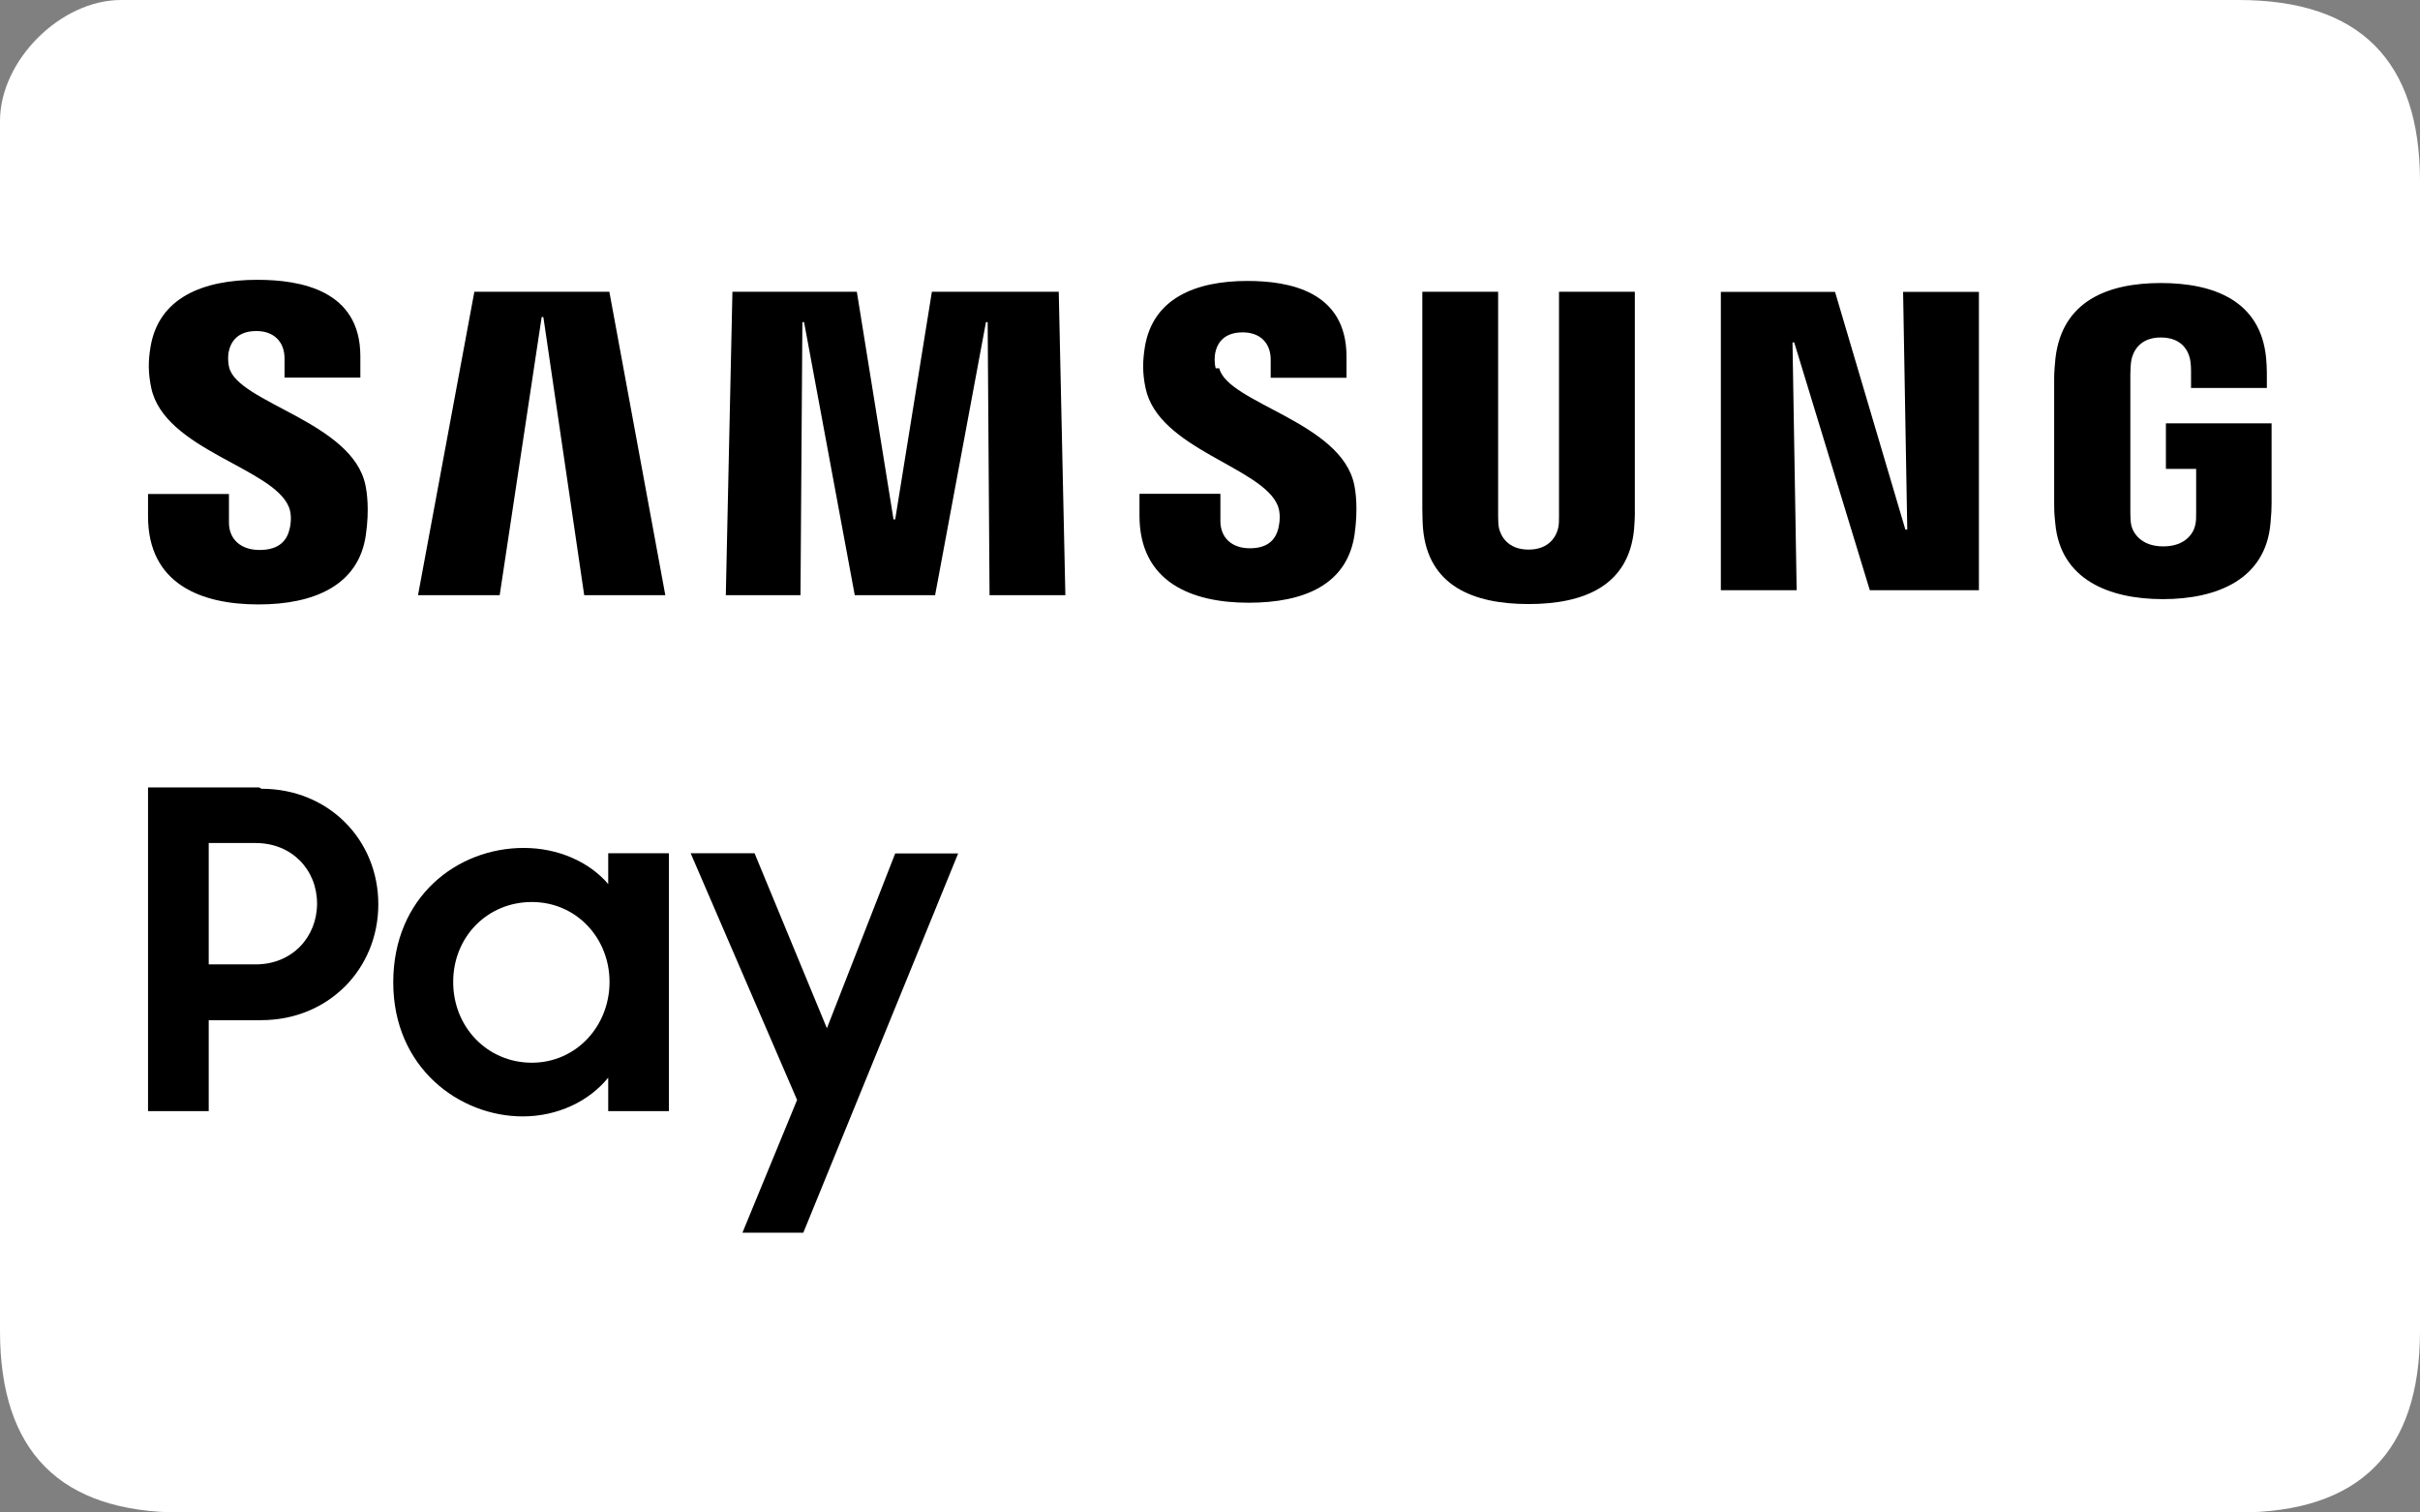
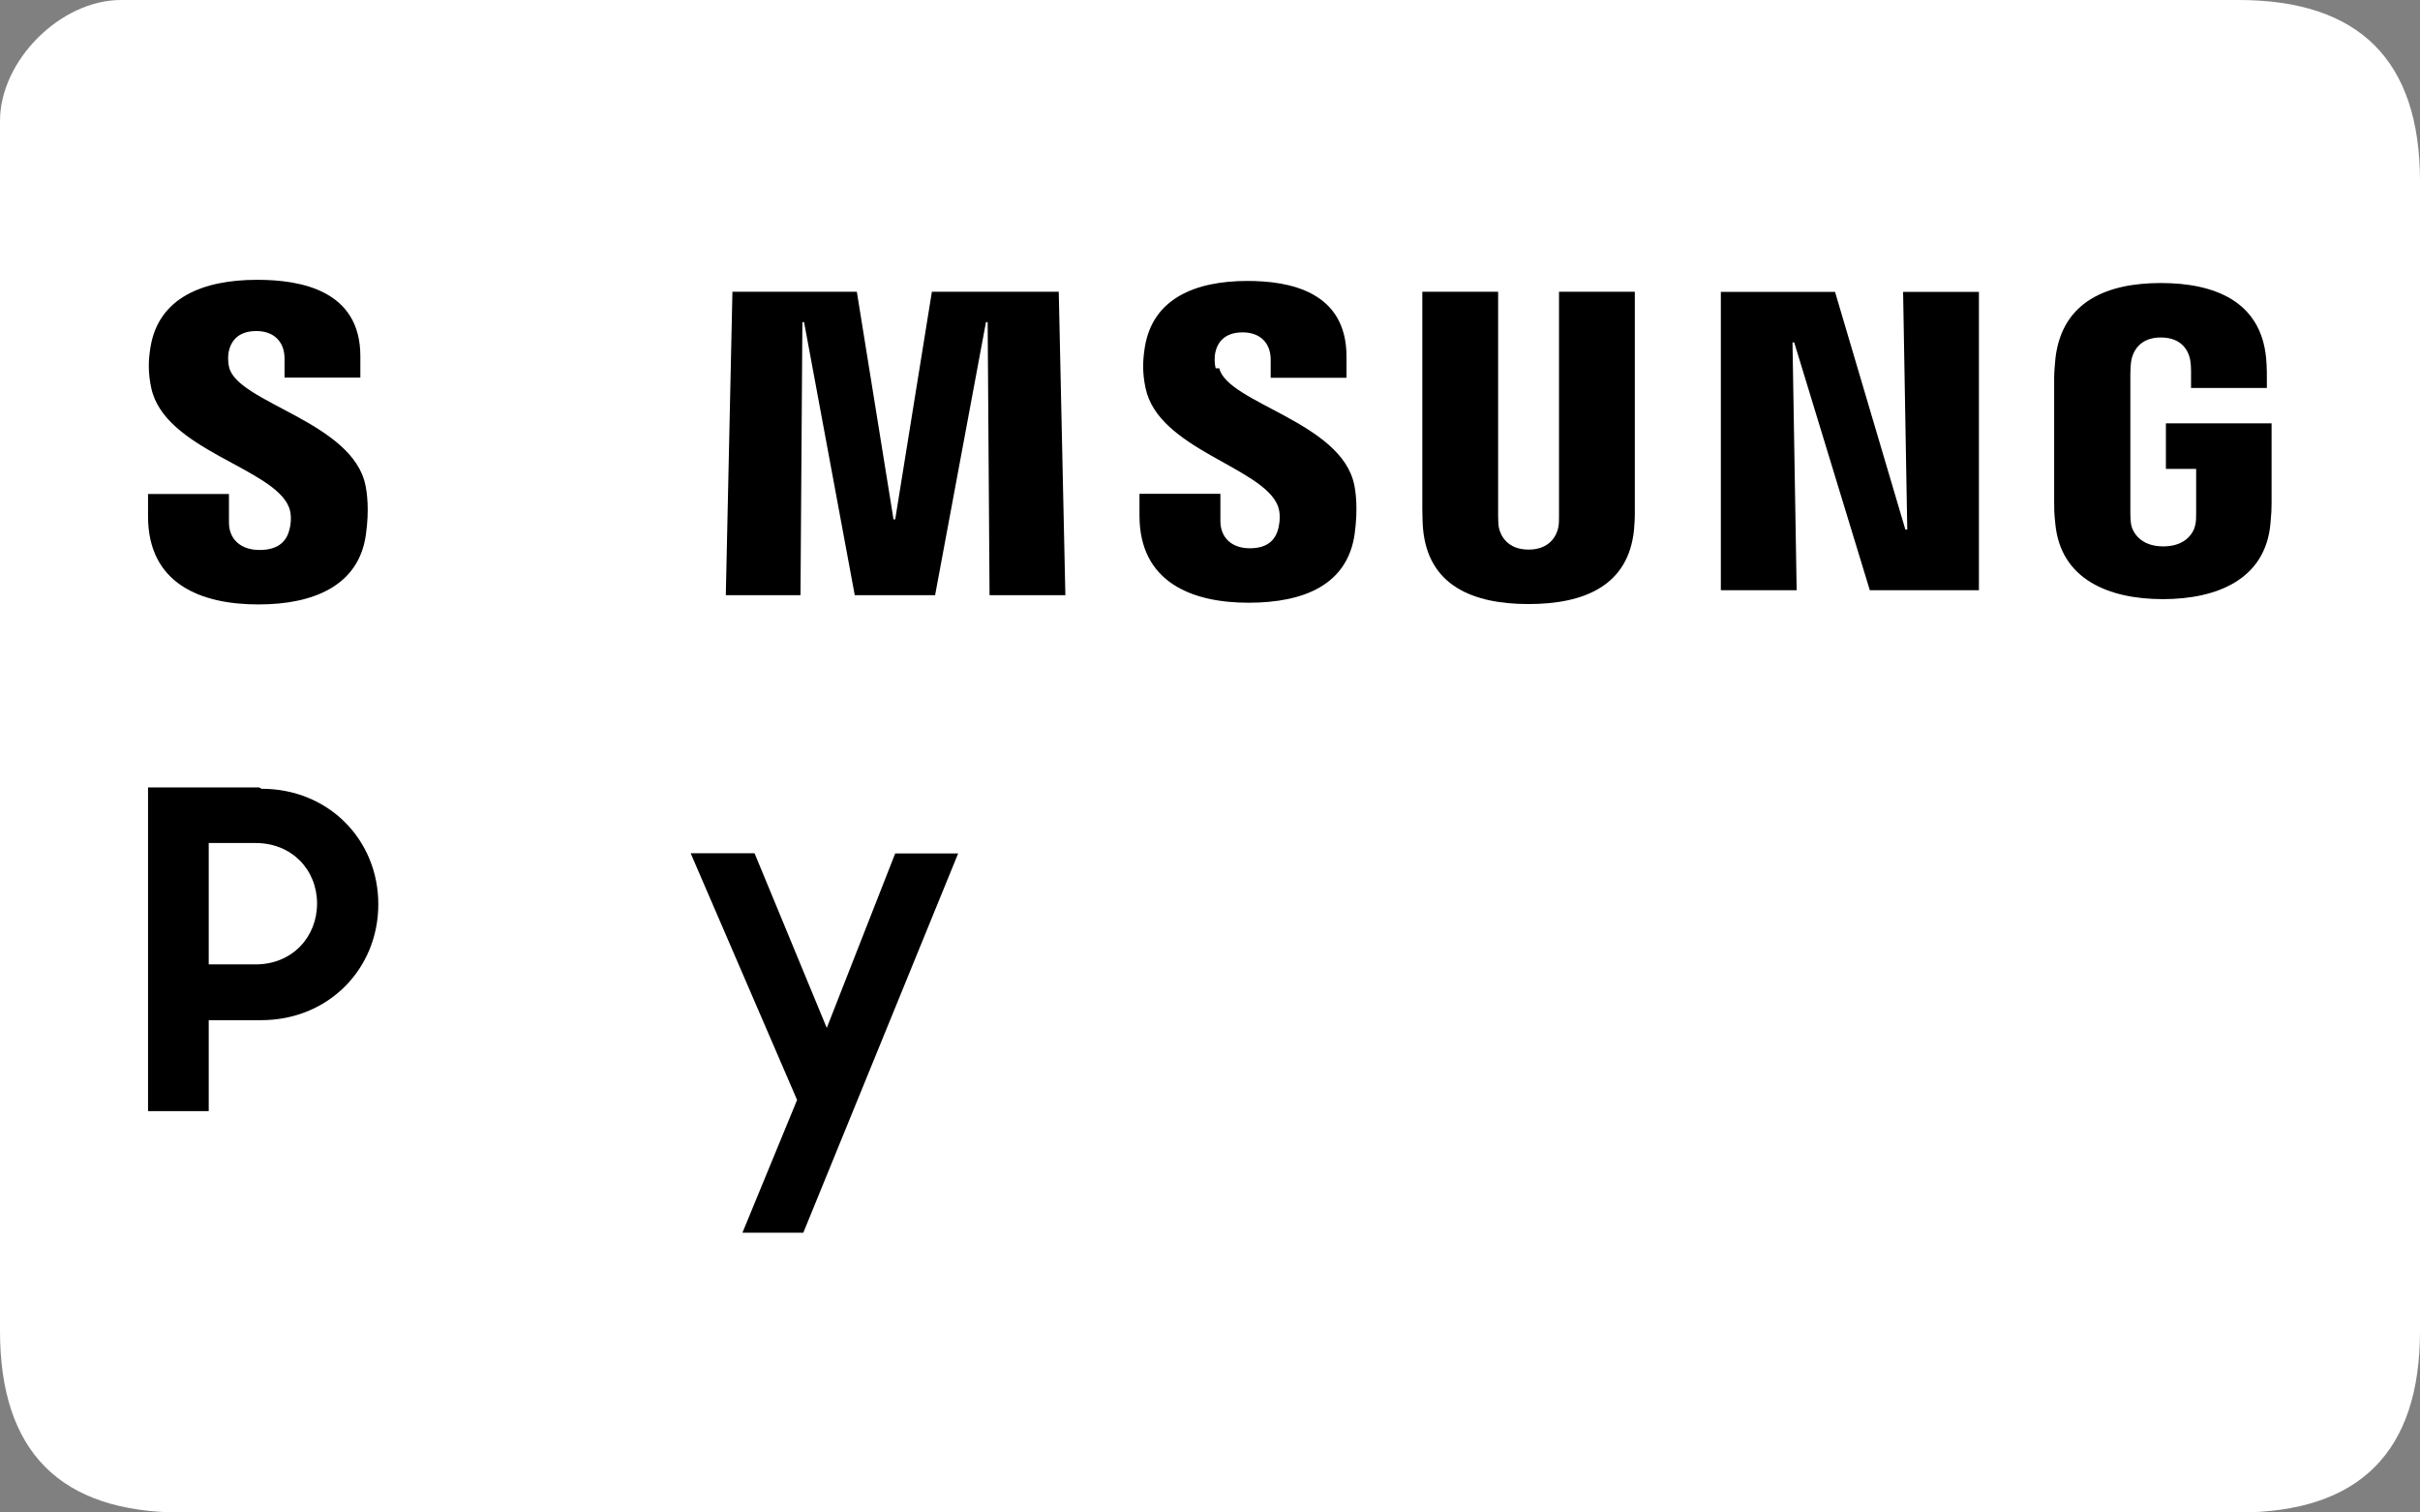
<svg xmlns="http://www.w3.org/2000/svg" id="Layer_1" data-name="Layer 1" viewBox="0 0 128 80">
  <rect x="0" y="0" width="128" height="80" fill="#808080" stroke="none" />
  <defs>
    <style> .cls-1 { fill: #fff; fill-rule: evenodd; } </style>
  </defs>
  <path id="Rectangle-1" class="cls-1" d="M118.4,0C112,0,44.24,0,6.4,0,3.2,0,0,3.2,0,6.4v64c0,6.4,3.2,9.6,9.6,9.6h108.8c6.4,0,9.6-3.2,9.6-9.6V9.6C128,3.2,124.8,0,118.4,0Z" />
  <g id="g132">
    <g id="g138">
      <path id="path140" d="M13.45,51.01h-2.41v-6.42h2.48c1.93,0,3.25,1.43,3.25,3.2s-1.31,3.22-3.25,3.22M13.71,41.65h-5.88v17.12h3.21v-4.81h2.77c3.57,0,6.2-2.72,6.2-6.13s-2.63-6.11-6.18-6.11" />
    </g>
    <g id="g142">
-       <path id="path144" d="M28.13,56.21c-2.35,0-4.16-1.88-4.16-4.27s1.81-4.23,4.16-4.23,4.11,1.9,4.11,4.23-1.76,4.27-4.11,4.27M32.17,46.76c-1-1.17-2.64-1.91-4.47-1.91-3.52,0-6.9,2.59-6.9,7.11s3.5,7.09,6.85,7.09c1.83,0,3.5-.79,4.52-2.05v1.77h3.21v-13.64h-3.21v1.63Z" />
-     </g>
+       </g>
    <g id="g146">
-       <path id="path148" d="M43.73,54.37l-3.82-9.24h-3.38l5.63,13.05-2.89,7.02h3.22l8.19-20.06h-3.33l-3.61,9.24Z" />
+       <path id="path148" d="M43.73,54.37l-3.82-9.24h-3.38l5.63,13.05-2.89,7.02h3.22l8.19-20.06h-3.33Z" />
    </g>
    <g id="g150">
      <path id="path152" d="M100.87,28.01h-.09l-3.72-12.57h-6.04v15.78h4.01l-.22-13.11h.09l4,13.11h5.77v-15.78h-4.01l.22,12.57Z" />
    </g>
    <g id="g154">
-       <path id="path156" d="M28.65,16.77h.09s2.16,14.71,2.16,14.71h4.29l-2.96-16.05h-7.14l-2.98,16.05h4.32l2.22-14.71Z" />
-     </g>
+       </g>
    <g id="g158">
      <path id="path160" d="M49.29,15.43l-1.94,12.04h-.09l-1.94-12.04h-6.58l-.35,16.05h3.95l.1-14.44h.09l2.68,14.44h4.25l2.69-14.44h.09s.1,14.44.1,14.44h4.01l-.35-16.05h-6.7Z" />
    </g>
    <g id="g162">
      <path id="path164" d="M13.68,31.97c2.9,0,5.29-.99,5.67-3.67.2-1.38.05-2.29-.02-2.63-.68-3.36-6.76-4.36-7.21-6.24-.08-.33-.06-.66-.02-.84.11-.51.46-1.08,1.46-1.08.94,0,1.49.58,1.49,1.45v1.01h4.01v-1.13c0-3.49-3.16-4.04-5.45-4.04-2.87,0-5.22.94-5.65,3.56-.12.72-.13,1.36.04,2.16.7,3.28,6.45,4.22,7.28,6.3.16.39.11.88.03,1.19-.13.53-.5,1.08-1.58,1.08-1.01,0-1.62-.58-1.62-1.45v-1.51h-4.28v1.18c0,3.58,2.81,4.66,5.83,4.66" />
    </g>
    <g id="g166">
      <path id="path168" d="M64.3,19.48c-.08-.32-.06-.65-.02-.83.11-.51.46-1.07,1.45-1.07.93,0,1.48.57,1.48,1.44v.96h4.01v-1.12c0-3.46-3.04-4-5.24-4-2.76,0-5.02.93-5.43,3.52-.11.71-.13,1.34.04,2.14.67,3.25,6.2,4.18,7,6.24.15.39.1.87.03,1.17-.13.53-.48,1.07-1.51,1.07-.97,0-1.56-.57-1.56-1.44v-1.44h-4.28v1.15c0,3.54,2.79,4.61,5.77,4.61s5.23-.98,5.61-3.63c.19-1.37.05-2.27-.02-2.6-.67-3.33-6.69-4.32-7.14-6.17" />
    </g>
    <g id="g170">
      <path id="path172" d="M86.47,15.43h-4.01v11.87c0,.21,0,.44-.04.61-.08.39-.43,1.16-1.57,1.16h0c-1.14,0-1.49-.77-1.57-1.16-.03-.17-.04-.41-.04-.61v-11.87h-4.01v11.5c0,.3.02.9.04,1.06.28,2.99,2.64,3.96,5.58,3.96s5.3-.97,5.58-3.96c.02-.16.05-.76.04-1.06v-11.5Z" />
    </g>
    <g id="g174">
      <path id="path176" d="M114.56,22.39v2.41h1.6v2.33c0,.2,0,.43-.04.61-.08.43-.5,1.16-1.7,1.16s-1.62-.74-1.7-1.16c-.03-.18-.04-.41-.04-.61v-7.36c0-.26.02-.55.06-.76.09-.4.42-1.16,1.55-1.16,1.19,0,1.48.81,1.55,1.16.05.23.05.61.05.61v.9h4.01v-.53s.01-.54-.04-1.06c-.29-3.01-2.75-3.96-5.57-3.96s-5.21.96-5.57,3.96c-.03.27-.07.77-.07,1.06v6.63c0,.31,0,.53.06,1.07.27,2.95,2.82,4,5.69,4s5.43-1.05,5.69-4c.05-.54.06-.76.06-1.07v-4.23h-5.62Z" />
    </g>
  </g>
</svg>